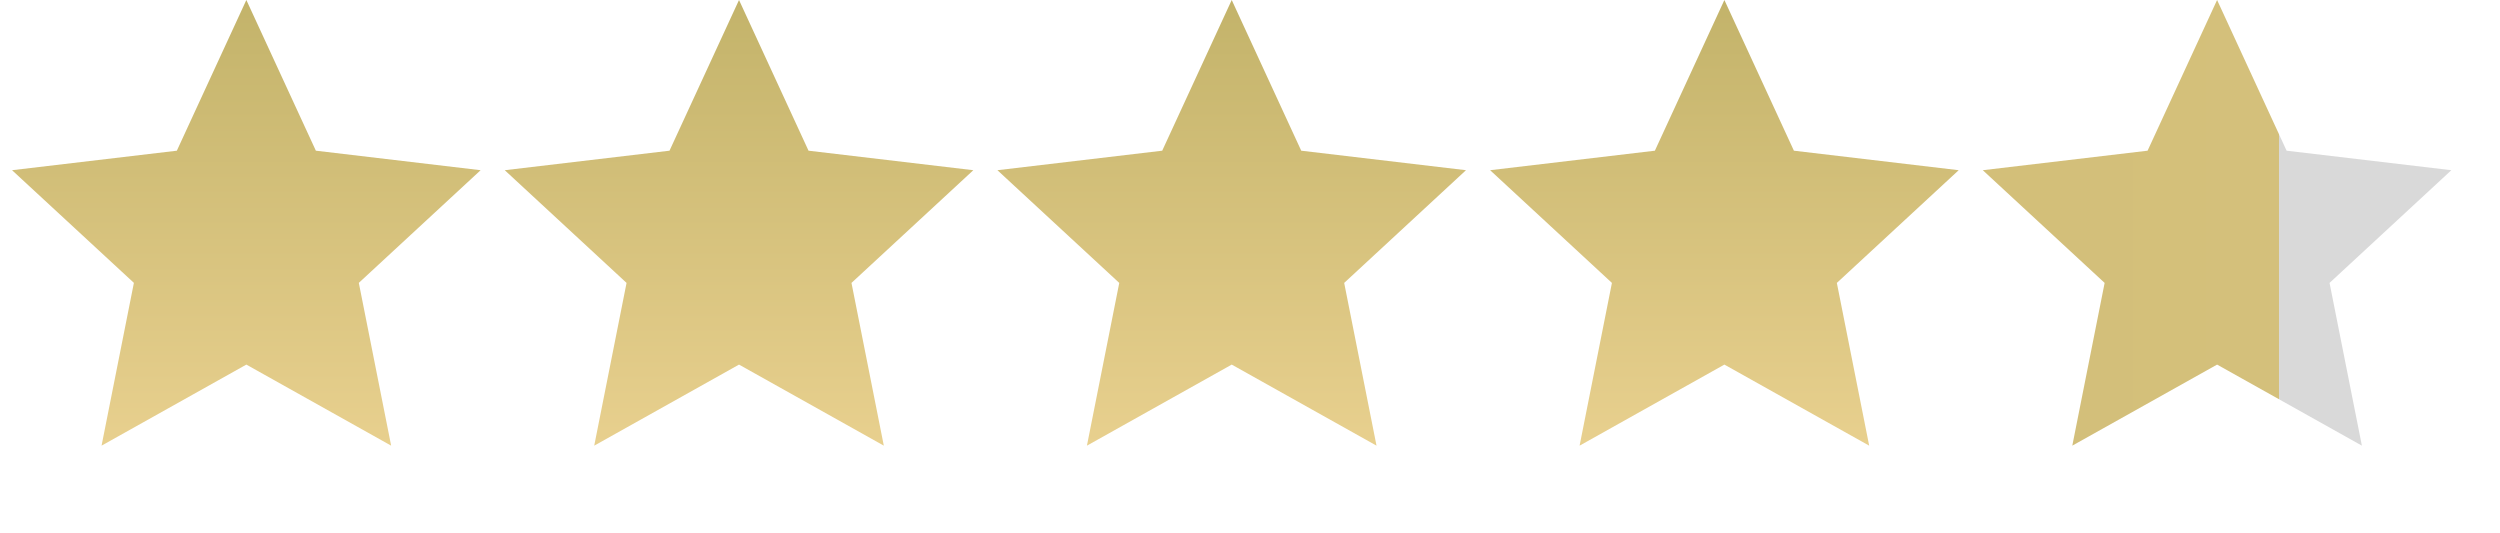
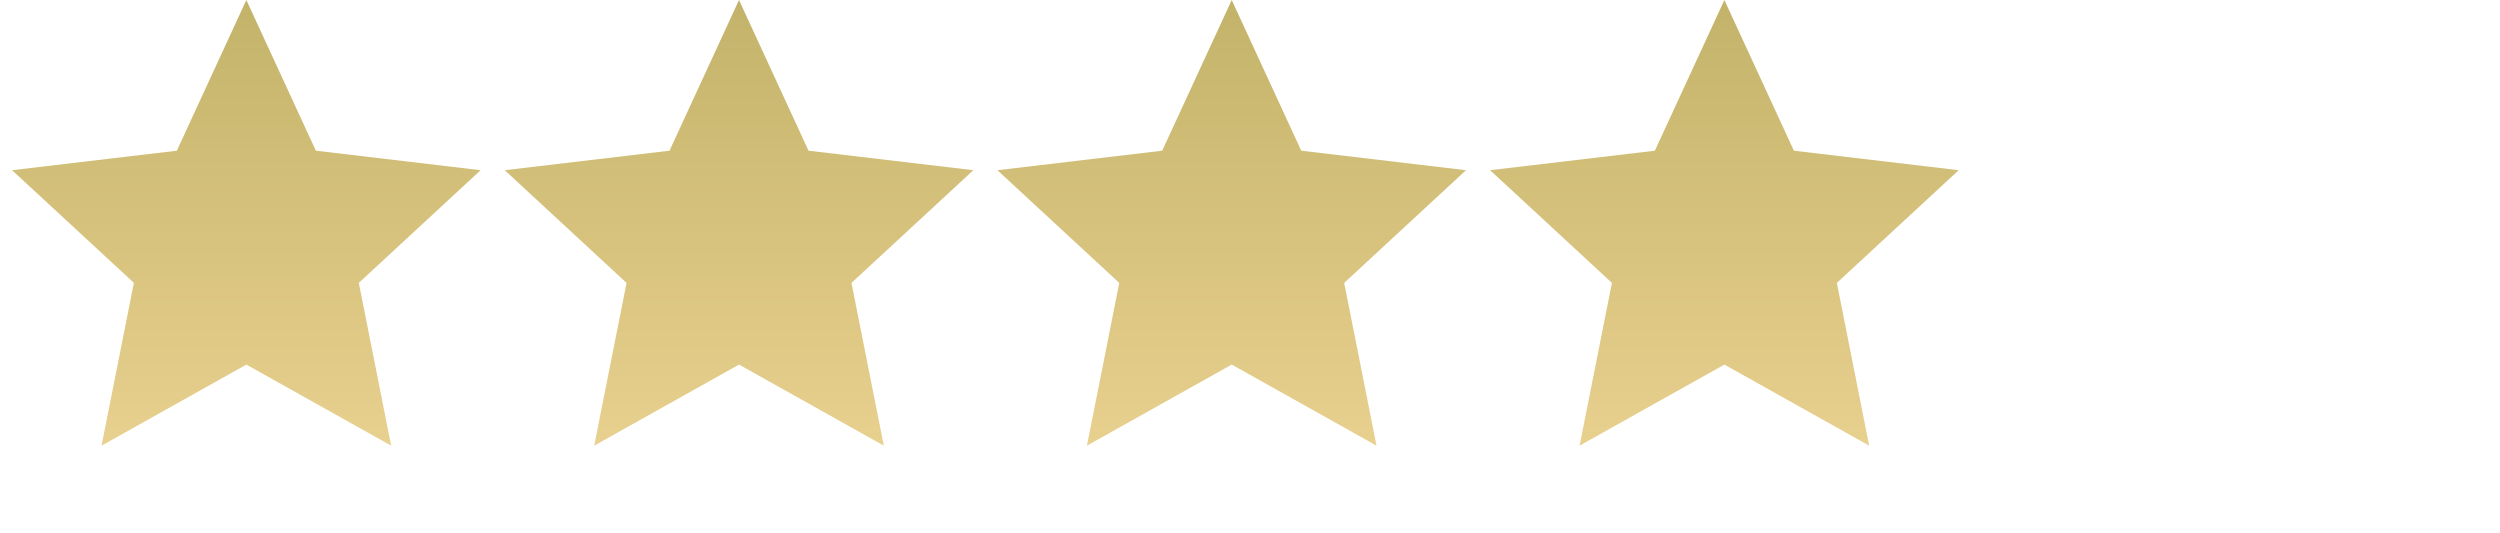
<svg xmlns="http://www.w3.org/2000/svg" width="61" height="13" viewBox="0 0 61 13" fill="none">
  <path d="M6.011 0L7.707 3.677L11.727 4.153L8.755 6.902L9.544 10.874L6.011 8.896L2.478 10.874L3.267 6.902L0.294 4.153L4.315 3.677L6.011 0Z" fill="url(#paint0_linear_213_1611)" />
  <path d="M18.032 0L19.728 3.677L23.749 4.153L20.776 6.903L21.565 10.874L18.032 8.896L14.499 10.874L15.288 6.903L12.316 4.153L16.336 3.677L18.032 0Z" fill="url(#paint1_linear_213_1611)" />
  <path d="M30.054 0L31.75 3.677L35.77 4.153L32.798 6.903L33.587 10.874L30.054 8.896L26.521 10.874L27.31 6.903L24.337 4.153L28.358 3.677L30.054 0Z" fill="url(#paint2_linear_213_1611)" />
  <path d="M42.075 0L43.771 3.677L47.792 4.153L44.819 6.903L45.608 10.874L42.075 8.896L38.542 10.874L39.331 6.903L36.359 4.153L40.379 3.677L42.075 0Z" fill="url(#paint3_linear_213_1611)" />
-   <path d="M54.097 0L55.793 3.677L59.813 4.153L56.841 6.903L57.63 10.874L54.097 8.896L50.564 10.874L51.353 6.903L48.38 4.153L52.401 3.677L54.097 0Z" fill="url(#paint4_linear_213_1611)" />
  <defs>
    <linearGradient id="paint0_linear_213_1611" x1="6.011" y1="0" x2="6.011" y2="12.022" gradientUnits="userSpaceOnUse">
      <stop stop-color="#C3B36A" />
      <stop offset="1" stop-color="#ECD392" />
    </linearGradient>
    <linearGradient id="paint1_linear_213_1611" x1="18.032" y1="0" x2="18.032" y2="12.022" gradientUnits="userSpaceOnUse">
      <stop stop-color="#C3B36A" />
      <stop offset="1" stop-color="#ECD392" />
    </linearGradient>
    <linearGradient id="paint2_linear_213_1611" x1="30.054" y1="0" x2="30.054" y2="12.022" gradientUnits="userSpaceOnUse">
      <stop stop-color="#C3B36A" />
      <stop offset="1" stop-color="#ECD392" />
    </linearGradient>
    <linearGradient id="paint3_linear_213_1611" x1="42.075" y1="0" x2="42.075" y2="12.022" gradientUnits="userSpaceOnUse">
      <stop stop-color="#C3B36A" />
      <stop offset="1" stop-color="#ECD392" />
    </linearGradient>
    <linearGradient id="paint4_linear_213_1611" x1="56.999" y1="5.749" x2="48.499" y2="5.749" gradientUnits="userSpaceOnUse">
      <stop stop-color="#D9D9D9" />
      <stop offset="0.165" stop-color="#D9D9D9" />
      <stop offset="0.165" stop-color="#D4C07B" />
      <stop offset="1" stop-color="#D3BF79" />
    </linearGradient>
  </defs>
</svg>